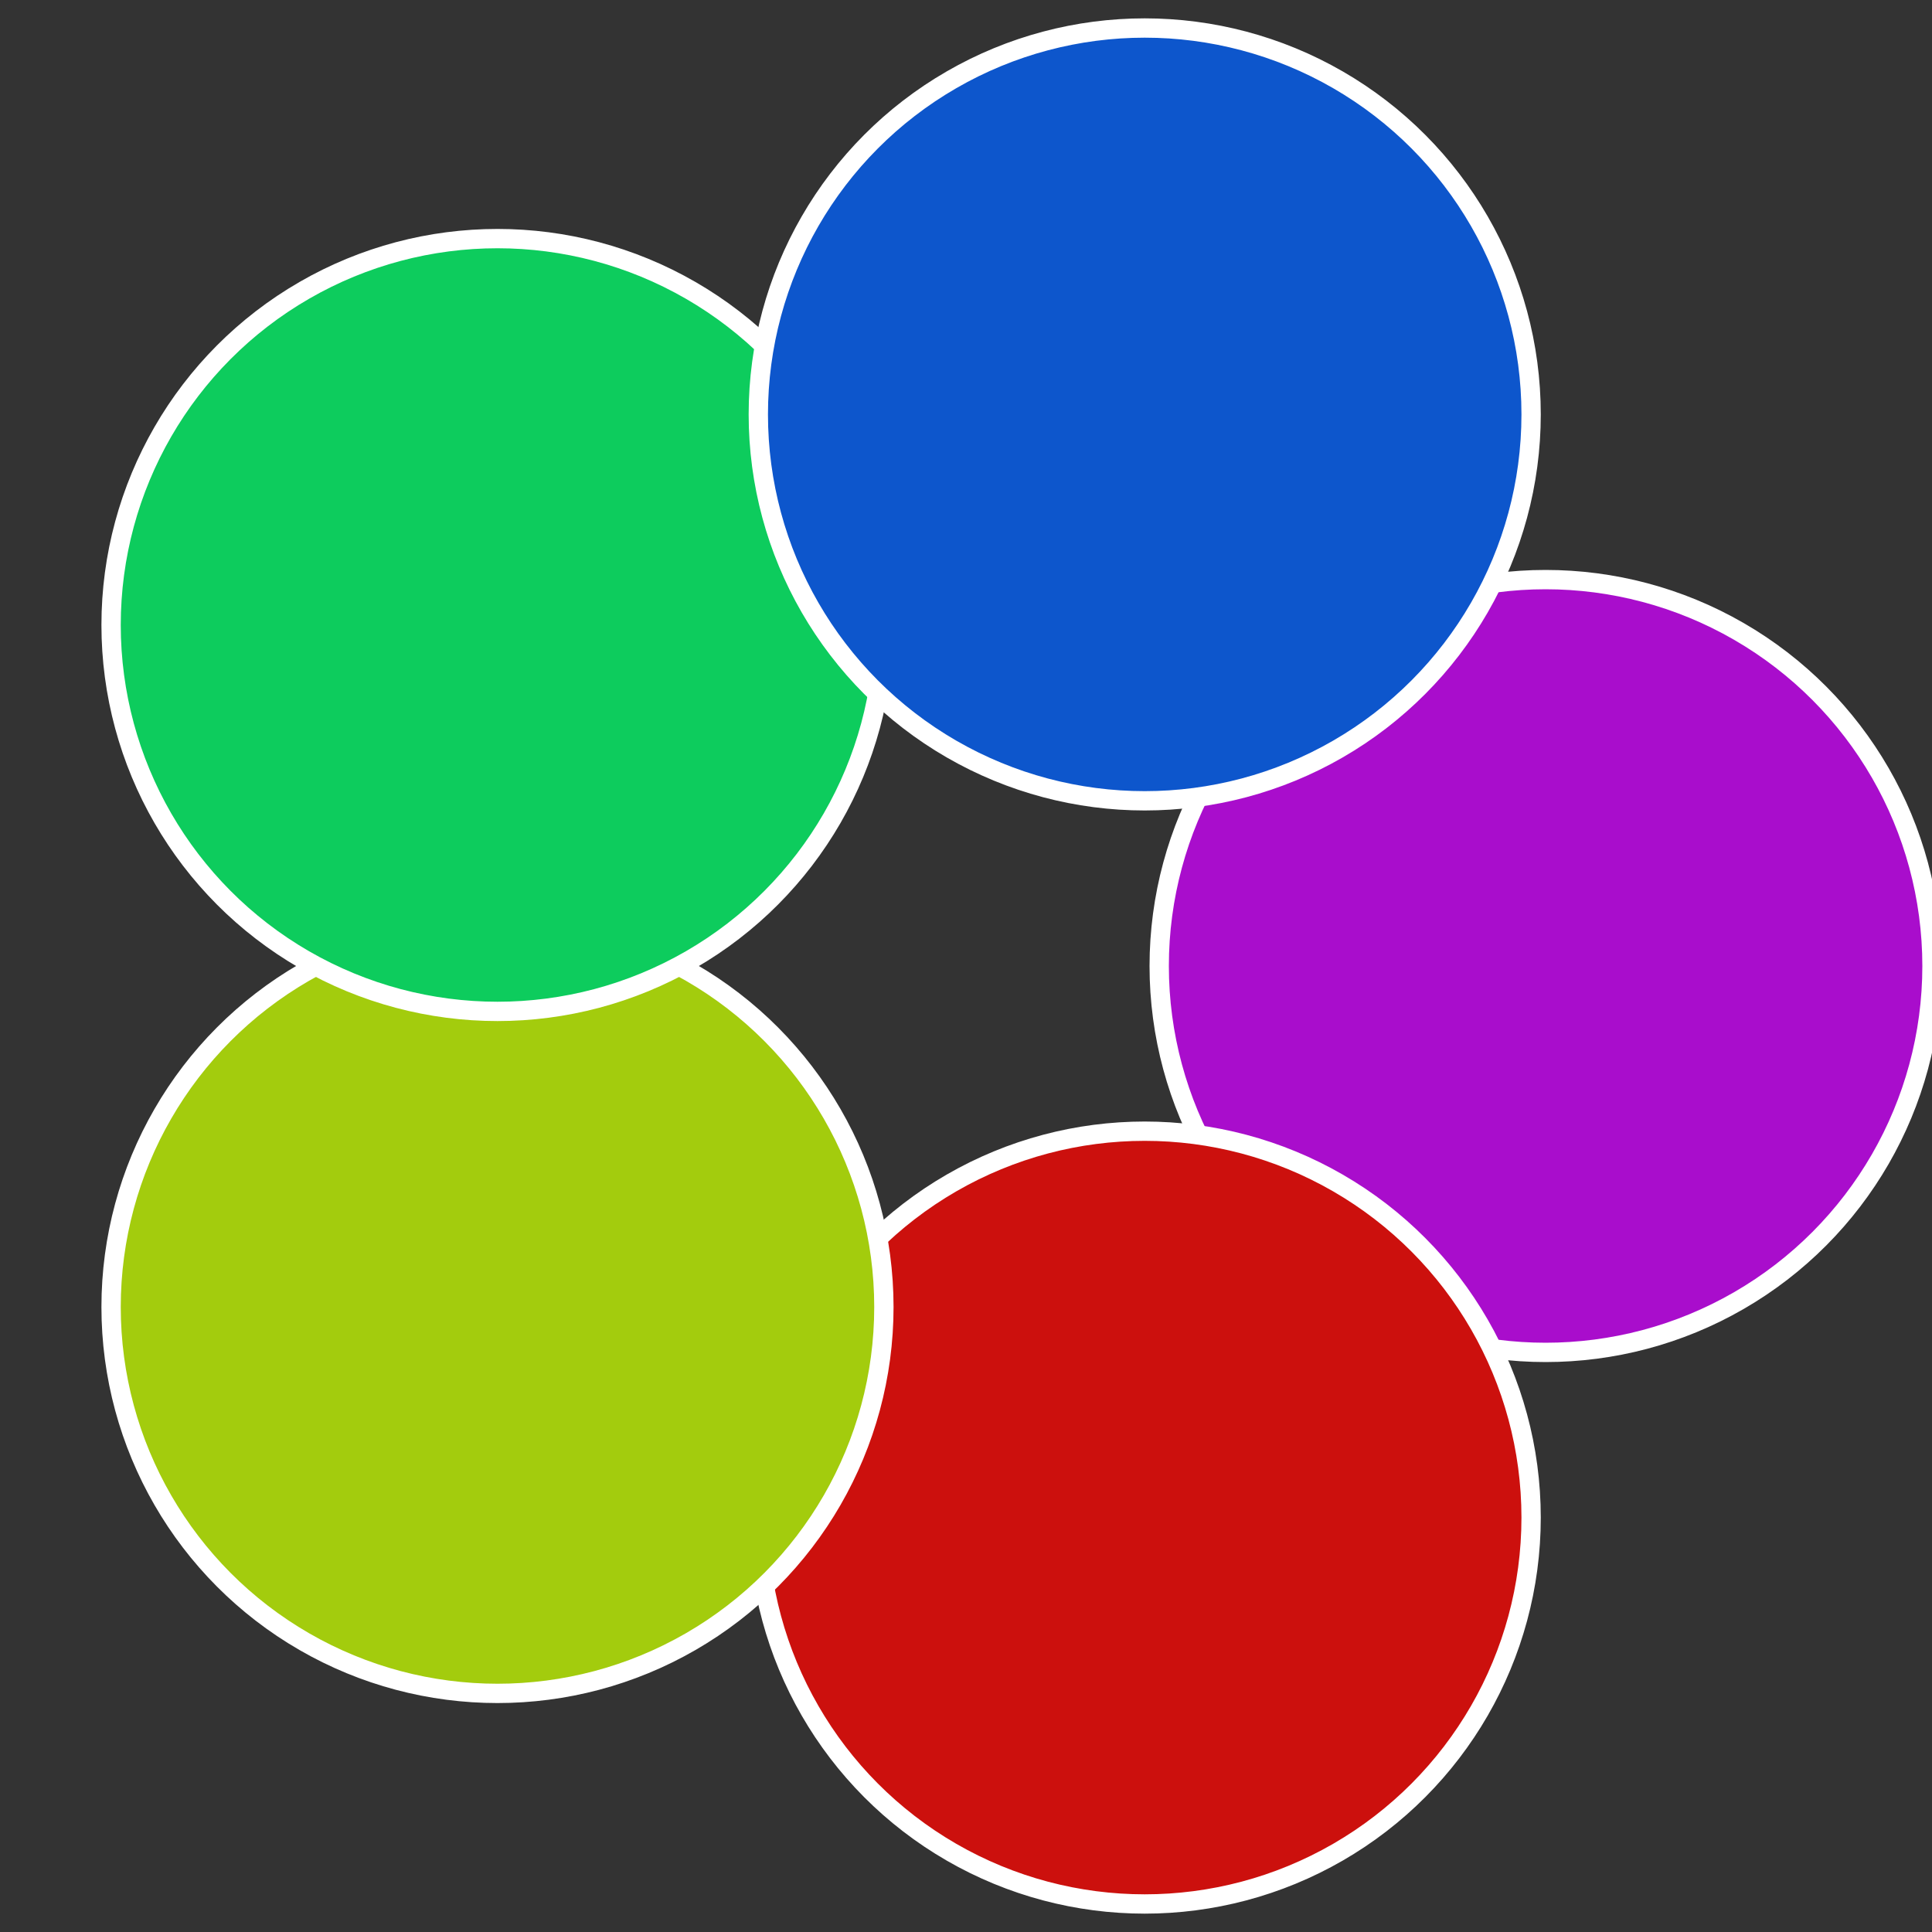
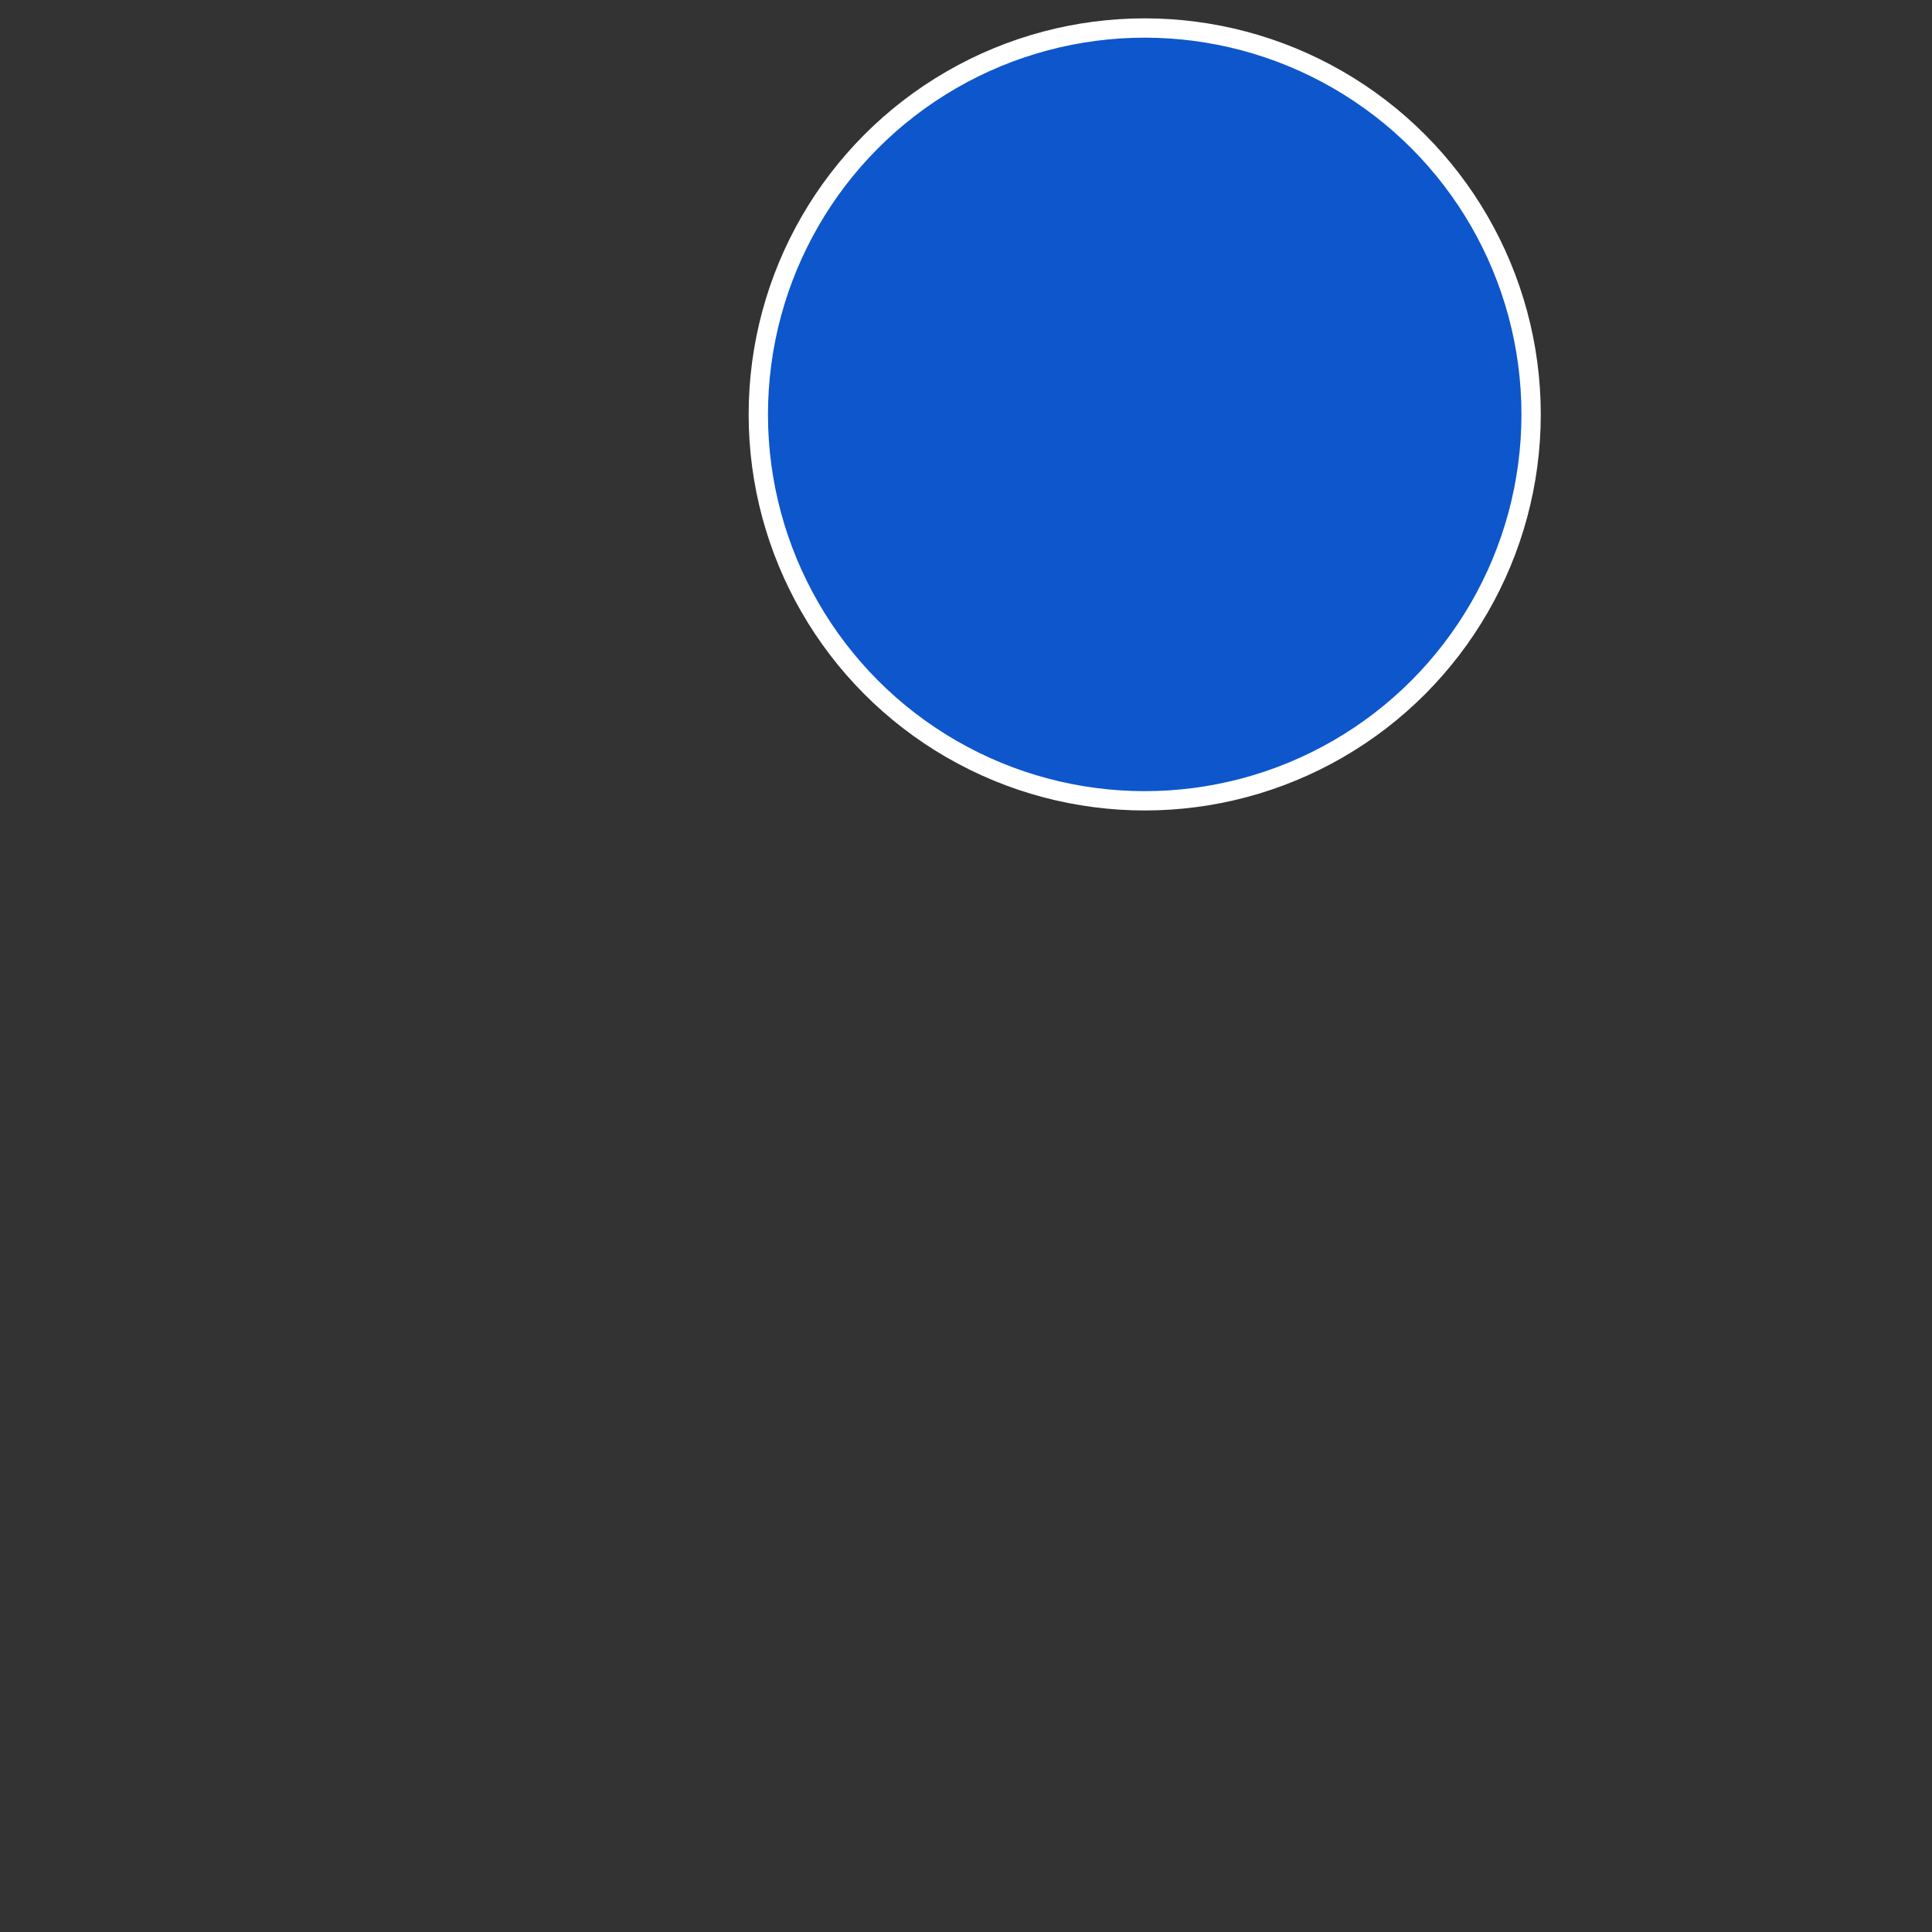
<svg xmlns="http://www.w3.org/2000/svg" width="500" height="500" viewBox="-1 -1 2 2">
  <rect x="-1" y="-1" width="2" height="2" fill="#333333" stroke="none" />
-   <circle cx="0.6" cy="0" r="0.4" fill="#a90dcc" stroke="#fff" stroke-width="1%" />
-   <circle cx="0.185" cy="0.571" r="0.4" fill="#cc100d" stroke="#fff" stroke-width="1%" />
-   <circle cx="-0.485" cy="0.353" r="0.4" fill="#a3cc0d" stroke="#fff" stroke-width="1%" />
-   <circle cx="-0.485" cy="-0.353" r="0.4" fill="#0dcc5d" stroke="#fff" stroke-width="1%" />
  <circle cx="0.185" cy="-0.571" r="0.4" fill="#0d56cc" stroke="#fff" stroke-width="1%" />
</svg>